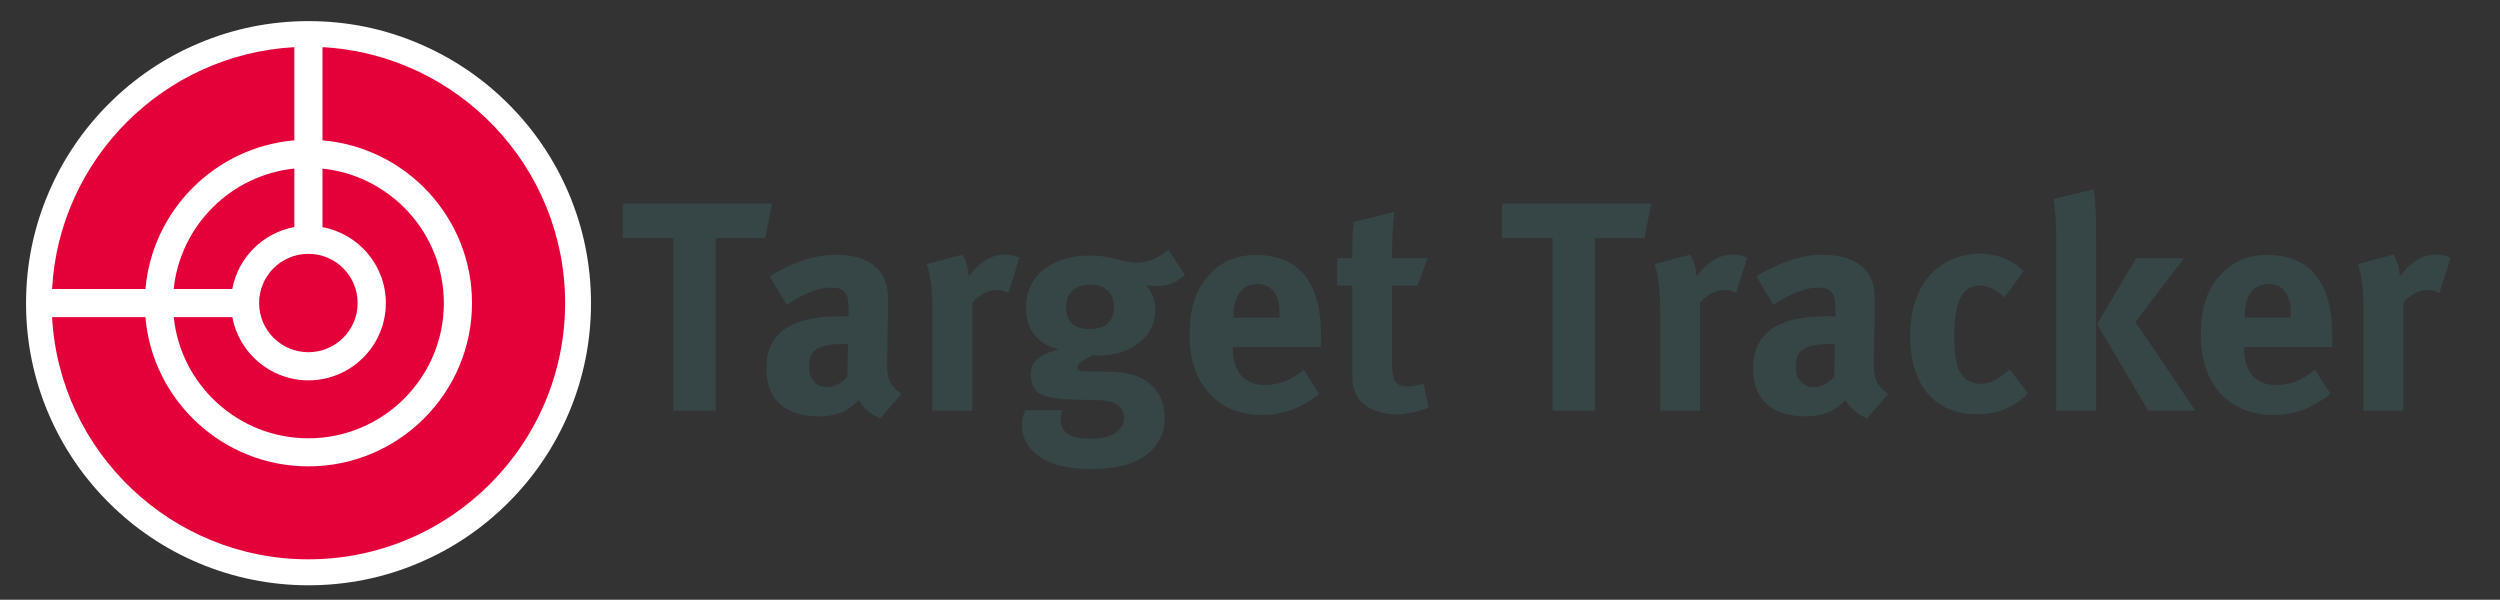
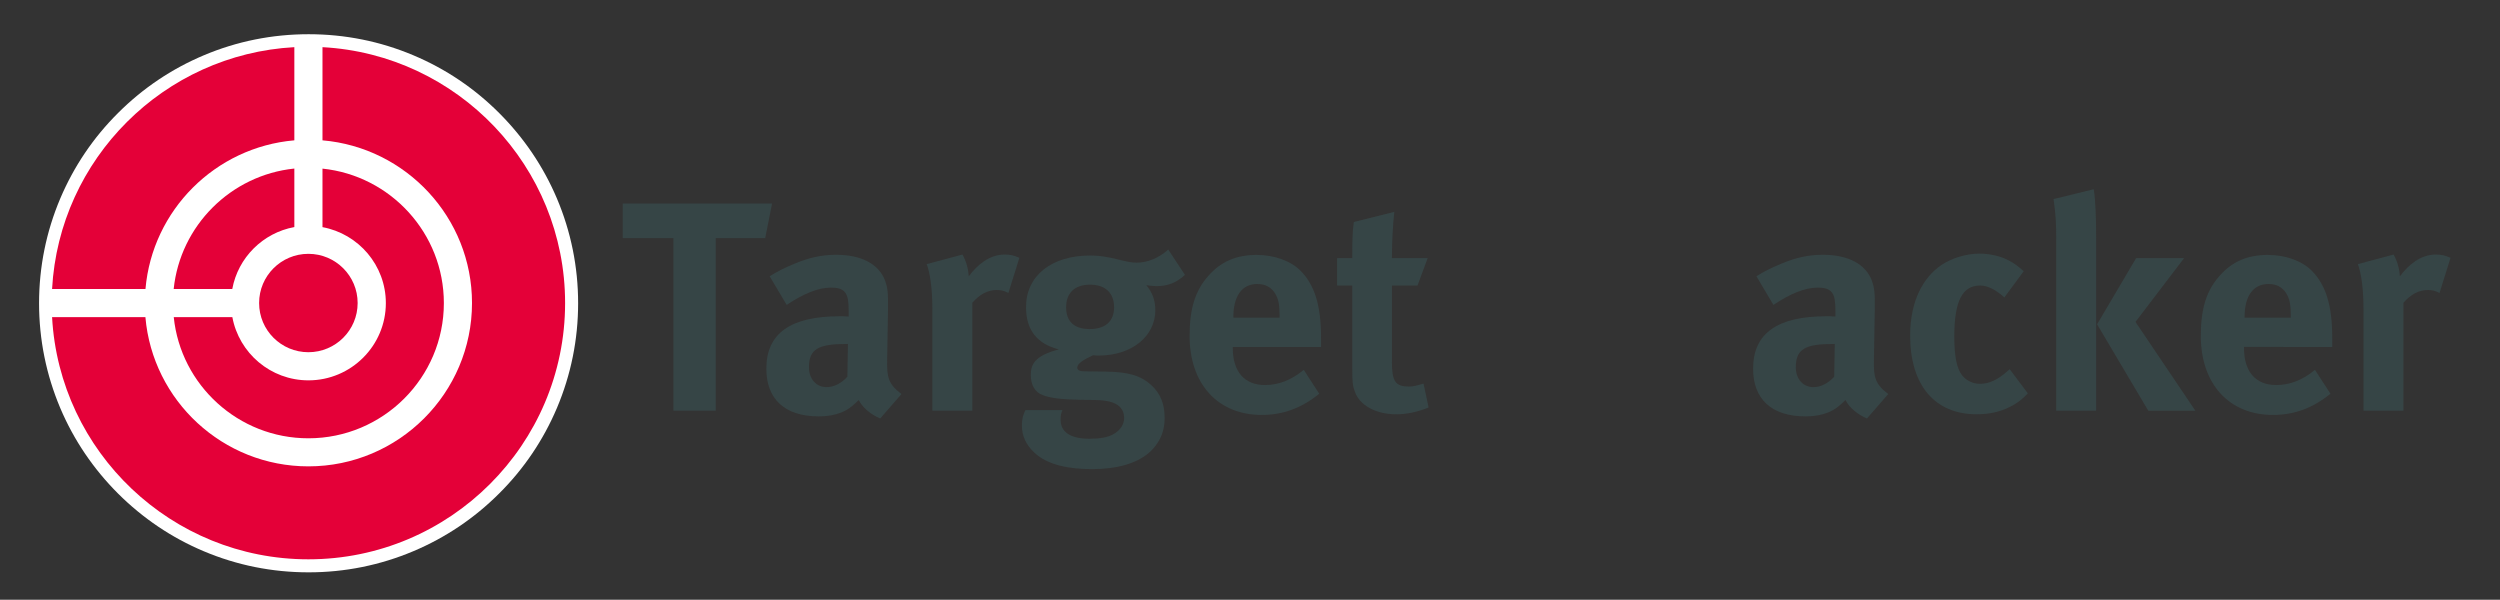
<svg xmlns="http://www.w3.org/2000/svg" version="1.1" x="0px" y="0px" viewBox="0 0 3456 829.1" style="enable-background:new 0 0 3456 829.1;" xml:space="preserve">
  <rect x="0" y="0" width="3456" height="829.1" fill="#333333" stroke="none" />
  <style type="text/css">
	.st0{fill:#364546;}
	.st1{fill:#FFFFFF;}
	.st2{fill:#E40038;}
</style>
  <g id="Logo">
    <g id="TT_Text">
      <path class="st0" d="M1057.8,329.2h-68.4v238.5h-58.5V329.2h-70v-47.8h206.4L1057.8,329.2z" />
      <path class="st0" d="M1216.8,578.5c-12.8-5.4-24.3-14.8-29.7-25.5c-4.1,4.1-8.7,8.2-12.8,11.1c-10.3,7.4-25.1,11.5-42.4,11.5    c-47,0-72.5-23.9-72.5-65.9c0-49.4,34.2-72.5,101.4-72.5c4.1,0,7.8,0,12.4,0.4v-8.7c0-23.5-4.5-31.3-24.7-31.3    c-17.7,0-38.3,8.7-61,23.9l-23.5-39.6c11.1-7,19.4-11.1,34.2-17.3c20.6-8.7,38.3-12.4,57.7-12.4c35.4,0,59.7,13.2,68,36.7    c2.9,8.7,4.1,15.2,3.7,37.9l-1.2,70.9c-0.4,23.1,1.2,33,19.8,47L1216.8,578.5z M1169.8,475.5c-38.3,0-51.5,7-51.5,32.1    c0,16.5,10.3,27.6,24.3,27.6c10.3,0,20.6-5.4,28.8-14.4l0.8-45.3H1169.8z" />
      <path class="st0" d="M1394,405c-5.4-2.9-9.9-4.1-16.1-4.1c-12.4,0-23.5,5.8-33.8,17.7v149.1h-55.2V426.9c0-28.4-3.3-49.9-7.8-61.8    l49.4-13.2c4.9,8.7,7.8,18.1,8.7,30.1c11.9-16.1,28.8-30.1,49.4-30.1c8.2,0,11.9,0.8,20.6,4.5L1394,405z" />
      <path class="st0" d="M1599.1,395.5c-5.4,0-11.1-0.8-14.4-1.2c8.2,9.9,12.4,20.6,12.4,34.6c0,36.3-33,62.6-77.9,62.6    c-2.5,0-4.1,0-8.2-0.4c-14,6.6-21.8,11.5-21.8,17.3c0,2.9,3.3,4.9,9.1,4.9l29.7,0.4c32.1,0.4,49,5.4,63.9,19    c12.4,11.5,18.1,26,18.1,44.9c0,17.7-5.4,31.3-16.9,43.7c-18.5,19.8-50.3,27.2-83.2,27.2c-30.1,0-61-4.9-79.9-22.7    c-11.5-10.7-17.3-23.1-17.3-37.5c0-11.5,2.9-17.3,4.9-21.4h51.1c-2.1,4.9-2.5,7.8-2.5,13.6c0,16.9,14,26,39.6,26    c14,0,26-1.6,34.6-7c8.2-4.9,13.6-12.8,13.6-21.4c0-19-16.9-24.7-38.7-25.1l-23.5-0.4c-24.7-0.4-40.8-2.5-50.7-6.6    c-9.9-3.7-16.1-13.2-16.1-27.6c0-13.6,4.1-26.4,38.7-35.4c-30.5-7.8-45.3-27.2-45.3-58.5c0-43.3,35-71.3,89-71.3    c11.9,0,22.7,1.6,37.9,5.4c11.5,2.9,19,4.5,26,4.5c15.2,0,30.9-6.6,43.7-18.1l23.1,35C1625.9,391,1614.4,395.5,1599.1,395.5z     M1506.8,393.5c-21,0-33,11.5-33,31.3c0,21.4,13.2,30.1,32.5,30.1c21.8,0,33.8-10.7,33.8-30.1    C1540.2,405,1527.9,393.5,1506.8,393.5z" />
      <path class="st0" d="M1704.2,479.6v1.6c0,32.5,16.1,51.1,44.5,51.1c19,0,36.7-7,53.6-21l21.4,33c-24.3,19.8-49.9,29.3-79.5,29.3    c-60.6,0-99.7-42.8-99.7-109.2c0-37.9,7.8-63,26.4-83.6c17.3-19.4,38.3-28.4,66.3-28.4c24.3,0,47.4,8.2,61,22.2    c19.4,19.8,28,48.2,28,92.3v12.8H1704.2z M1768.9,436.7c0-15.7-1.6-23.9-6.6-31.7c-5.4-8.2-13.2-12.4-24.3-12.4    c-21,0-33,16.5-33,45.7v0.8h63.9V436.7z" />
      <path class="st0" d="M1930,572.7c-28,0-50.3-12.4-56.9-30.9c-3.3-9.1-3.7-13.2-3.7-32.5V394.7h-21v-37.9h21    c0-20.6,0-34.2,2.1-49.9l56-14c-2.1,19.4-3.3,42.4-3.3,63.9h49.4l-14,37.9h-35.4v105.9c0,26.8,4.9,33.8,23.9,33.8    c4.9,0,9.9-1.2,19.8-4.1l7,33C1958.8,569.8,1944.4,572.7,1930,572.7z" />
-       <path class="st0" d="M2273.2,329.2h-68.4v238.5h-58.5V329.2h-70v-47.8h206.4L2273.2,329.2z" />
-       <path class="st0" d="M2400,405c-5.4-2.9-9.9-4.1-16.1-4.1c-12.4,0-23.5,5.8-33.8,17.7v149.1H2295V426.9c0-28.4-3.3-49.9-7.8-61.8    l49.4-13.2c4.9,8.7,7.8,18.1,8.7,30.1c11.9-16.1,28.8-30.1,49.4-30.1c8.2,0,11.9,0.8,20.6,4.5L2400,405z" />
      <path class="st0" d="M2580.9,578.5c-12.8-5.4-24.3-14.8-29.7-25.5c-4.1,4.1-8.7,8.2-12.8,11.1c-10.3,7.4-25.1,11.5-42.4,11.5    c-47,0-72.5-23.9-72.5-65.9c0-49.4,34.2-72.5,101.4-72.5c4.1,0,7.8,0,12.4,0.4v-8.7c0-23.5-4.5-31.3-24.7-31.3    c-17.7,0-38.3,8.7-61,23.9l-23.5-39.6c11.1-7,19.4-11.1,34.2-17.3c20.6-8.7,38.3-12.4,57.7-12.4c35.4,0,59.7,13.2,68,36.7    c2.9,8.7,4.1,15.2,3.7,37.9l-1.2,70.9c-0.4,23.1,1.2,33,19.8,47L2580.9,578.5z M2534,475.5c-38.3,0-51.5,7-51.5,32.1    c0,16.5,10.3,27.6,24.3,27.6c10.3,0,20.6-5.4,28.8-14.4l0.8-45.3H2534z" />
      <path class="st0" d="M2784,559.5c-14.8,8.7-31.3,13.2-51.5,13.2c-58.1,0-91.9-40.4-91.9-108.8c0-48.6,18.5-80.8,43.3-97.6    c14-9.5,34.6-15.7,52.3-15.7c14,0,29.3,3.3,40.8,9.5c7.8,4.1,11.5,7,20.6,14.8l-26.8,36.3c-11.1-10.3-23.1-16.5-33.4-16.5    c-24.7,0-35.8,21.4-35.8,70.9c0,27.6,3.7,44.1,10.7,53.1c5.8,7.4,15.2,11.9,24.7,11.9c12.8,0,24.3-5.4,37.9-17.3l3.3-2.9    l25.1,33.4C2795.2,552.1,2791.4,555,2784,559.5z" />
      <path class="st0" d="M2842.5,567.8V330c0-18.5-0.4-33-3.7-54.8l55.6-13.6c2.5,15.7,3.3,40.4,3.3,68.4v237.7H2842.5z M2969.8,567.8    L2899,448.3l54-91.5h66.3l-67.2,88.2l82.8,122.8H2969.8z" />
-       <path class="st0" d="M3102.1,479.6v1.6c0,32.5,16.1,51.1,44.5,51.1c19,0,36.7-7,53.6-21l21.4,33c-24.3,19.8-49.9,29.3-79.5,29.3    c-60.6,0-99.7-42.8-99.7-109.2c0-37.9,7.8-63,26.4-83.6c17.3-19.4,38.3-28.4,66.3-28.4c24.3,0,47.4,8.2,61,22.2    c19.4,19.8,28,48.2,28,92.3v12.8H3102.1z M3166.8,436.7c0-15.7-1.6-23.9-6.6-31.7c-5.4-8.2-13.2-12.4-24.3-12.4    c-21,0-33,16.5-33,45.7v0.8h63.9V436.7z" />
+       <path class="st0" d="M3102.1,479.6v1.6c0,32.5,16.1,51.1,44.5,51.1c19,0,36.7-7,53.6-21l21.4,33c-24.3,19.8-49.9,29.3-79.5,29.3    c-60.6,0-99.7-42.8-99.7-109.2c0-37.9,7.8-63,26.4-83.6c17.3-19.4,38.3-28.4,66.3-28.4c24.3,0,47.4,8.2,61,22.2    c19.4,19.8,28,48.2,28,92.3v12.8z M3166.8,436.7c0-15.7-1.6-23.9-6.6-31.7c-5.4-8.2-13.2-12.4-24.3-12.4    c-21,0-33,16.5-33,45.7v0.8h63.9V436.7z" />
      <path class="st0" d="M3372.4,405c-5.4-2.9-9.9-4.1-16.1-4.1c-12.4,0-23.5,5.8-33.8,17.7v149.1h-55.2V426.9    c0-28.4-3.3-49.9-7.8-61.8l49.4-13.2c4.9,8.7,7.8,18.1,8.7,30.1c11.9-16.1,28.8-30.1,49.4-30.1c8.2,0,11.9,0.8,20.6,4.5    L3372.4,405z" />
    </g>
    <g id="TT_Circle">
      <g>
        <path class="st1" d="M426.6,791.2c-50.3,0-99.1-9.8-145-29.2c-44.4-18.7-84.2-45.6-118.4-79.7c-34.2-34.2-61.1-73.9-79.9-118.2     C63.9,518.1,54,469.4,54,419.2s9.9-98.9,29.3-144.8c18.8-44.3,45.6-84.1,79.9-118.2c34.2-34.2,74.1-61,118.4-79.7     c45.9-19.4,94.7-29.2,145-29.2s99.1,9.8,145,29.2c44.4,18.7,84.2,45.5,118.4,79.7c34.2,34.2,61.1,73.9,79.9,118.2     c19.4,45.9,29.3,94.6,29.3,144.8s-9.9,98.9-29.3,144.8c-18.8,44.3-45.6,84.1-79.9,118.2c-34.2,34.2-74.1,61-118.4,79.7     C525.7,781.3,476.9,791.2,426.6,791.2z" />
-         <path class="st1" d="M426.6,65.2c195.8,0,354.6,158.5,354.6,354s-158.8,354-354.6,354C230.8,773.2,72,614.7,72,419.2     S230.8,65.2,426.6,65.2 M426.6,29.2c-52.7,0-103.9,10.3-152,30.7c-46.5,19.6-88.3,47.7-124.1,83.5c-35.9,35.8-64,77.5-83.7,123.9     C46.3,315.5,36,366.6,36,419.2c0,52.6,10.3,103.7,30.7,151.8c19.7,46.4,47.8,88.1,83.7,123.9c35.9,35.8,77.6,63.9,124.1,83.5     c48.2,20.3,99.3,30.7,152,30.7c52.7,0,103.9-10.3,152-30.7c46.5-19.6,88.3-47.7,124.1-83.5c35.9-35.8,64-77.5,83.7-123.9     c20.4-48.1,30.7-99.2,30.7-151.8c0-52.6-10.3-103.7-30.7-151.8c-19.7-46.4-47.8-88.1-83.7-123.9c-35.9-35.8-77.6-63.9-124.1-83.5     C530.5,39.5,479.3,29.2,426.6,29.2L426.6,29.2z" />
      </g>
      <g>
        <ellipse class="st2" cx="426.3" cy="418.9" rx="68.1" ry="68" />
        <path class="st2" d="M240.1,399.5h81c8-43.4,42.3-77.6,85.8-85.6V233C319.1,242.1,249.2,311.9,240.1,399.5z" />
        <path class="st2" d="M426.3,605.9c103.3,0,187.3-83.9,187.3-186.9c0-96.5-73.7-176.2-167.8-185.9v80.9     c49.8,9.2,87.6,52.8,87.6,105c0,58.9-48,106.8-107,106.8c-52.4,0-96-37.8-105.2-87.4h-81C249.8,532.3,329.6,605.9,426.3,605.9z" />
        <path class="st2" d="M445.8,65.2V194c115.6,9.9,206.7,106.9,206.7,224.9c0,124.5-101.5,225.8-226.2,225.8     c-118.2,0-215.4-90.9-225.3-206.3H72c10.1,186.3,165.2,334.8,354.3,334.8c195.7,0,354.9-158.9,354.9-354.3     C781.2,230.1,632.4,75.3,445.8,65.2z" />
        <path class="st2" d="M201.1,399.5c9.4-109,96.6-196.1,205.8-205.5V65.2C226.7,75,81.8,219.6,72,399.5H201.1z" />
      </g>
    </g>
  </g>
  <g id="Part_of">
</g>
</svg>